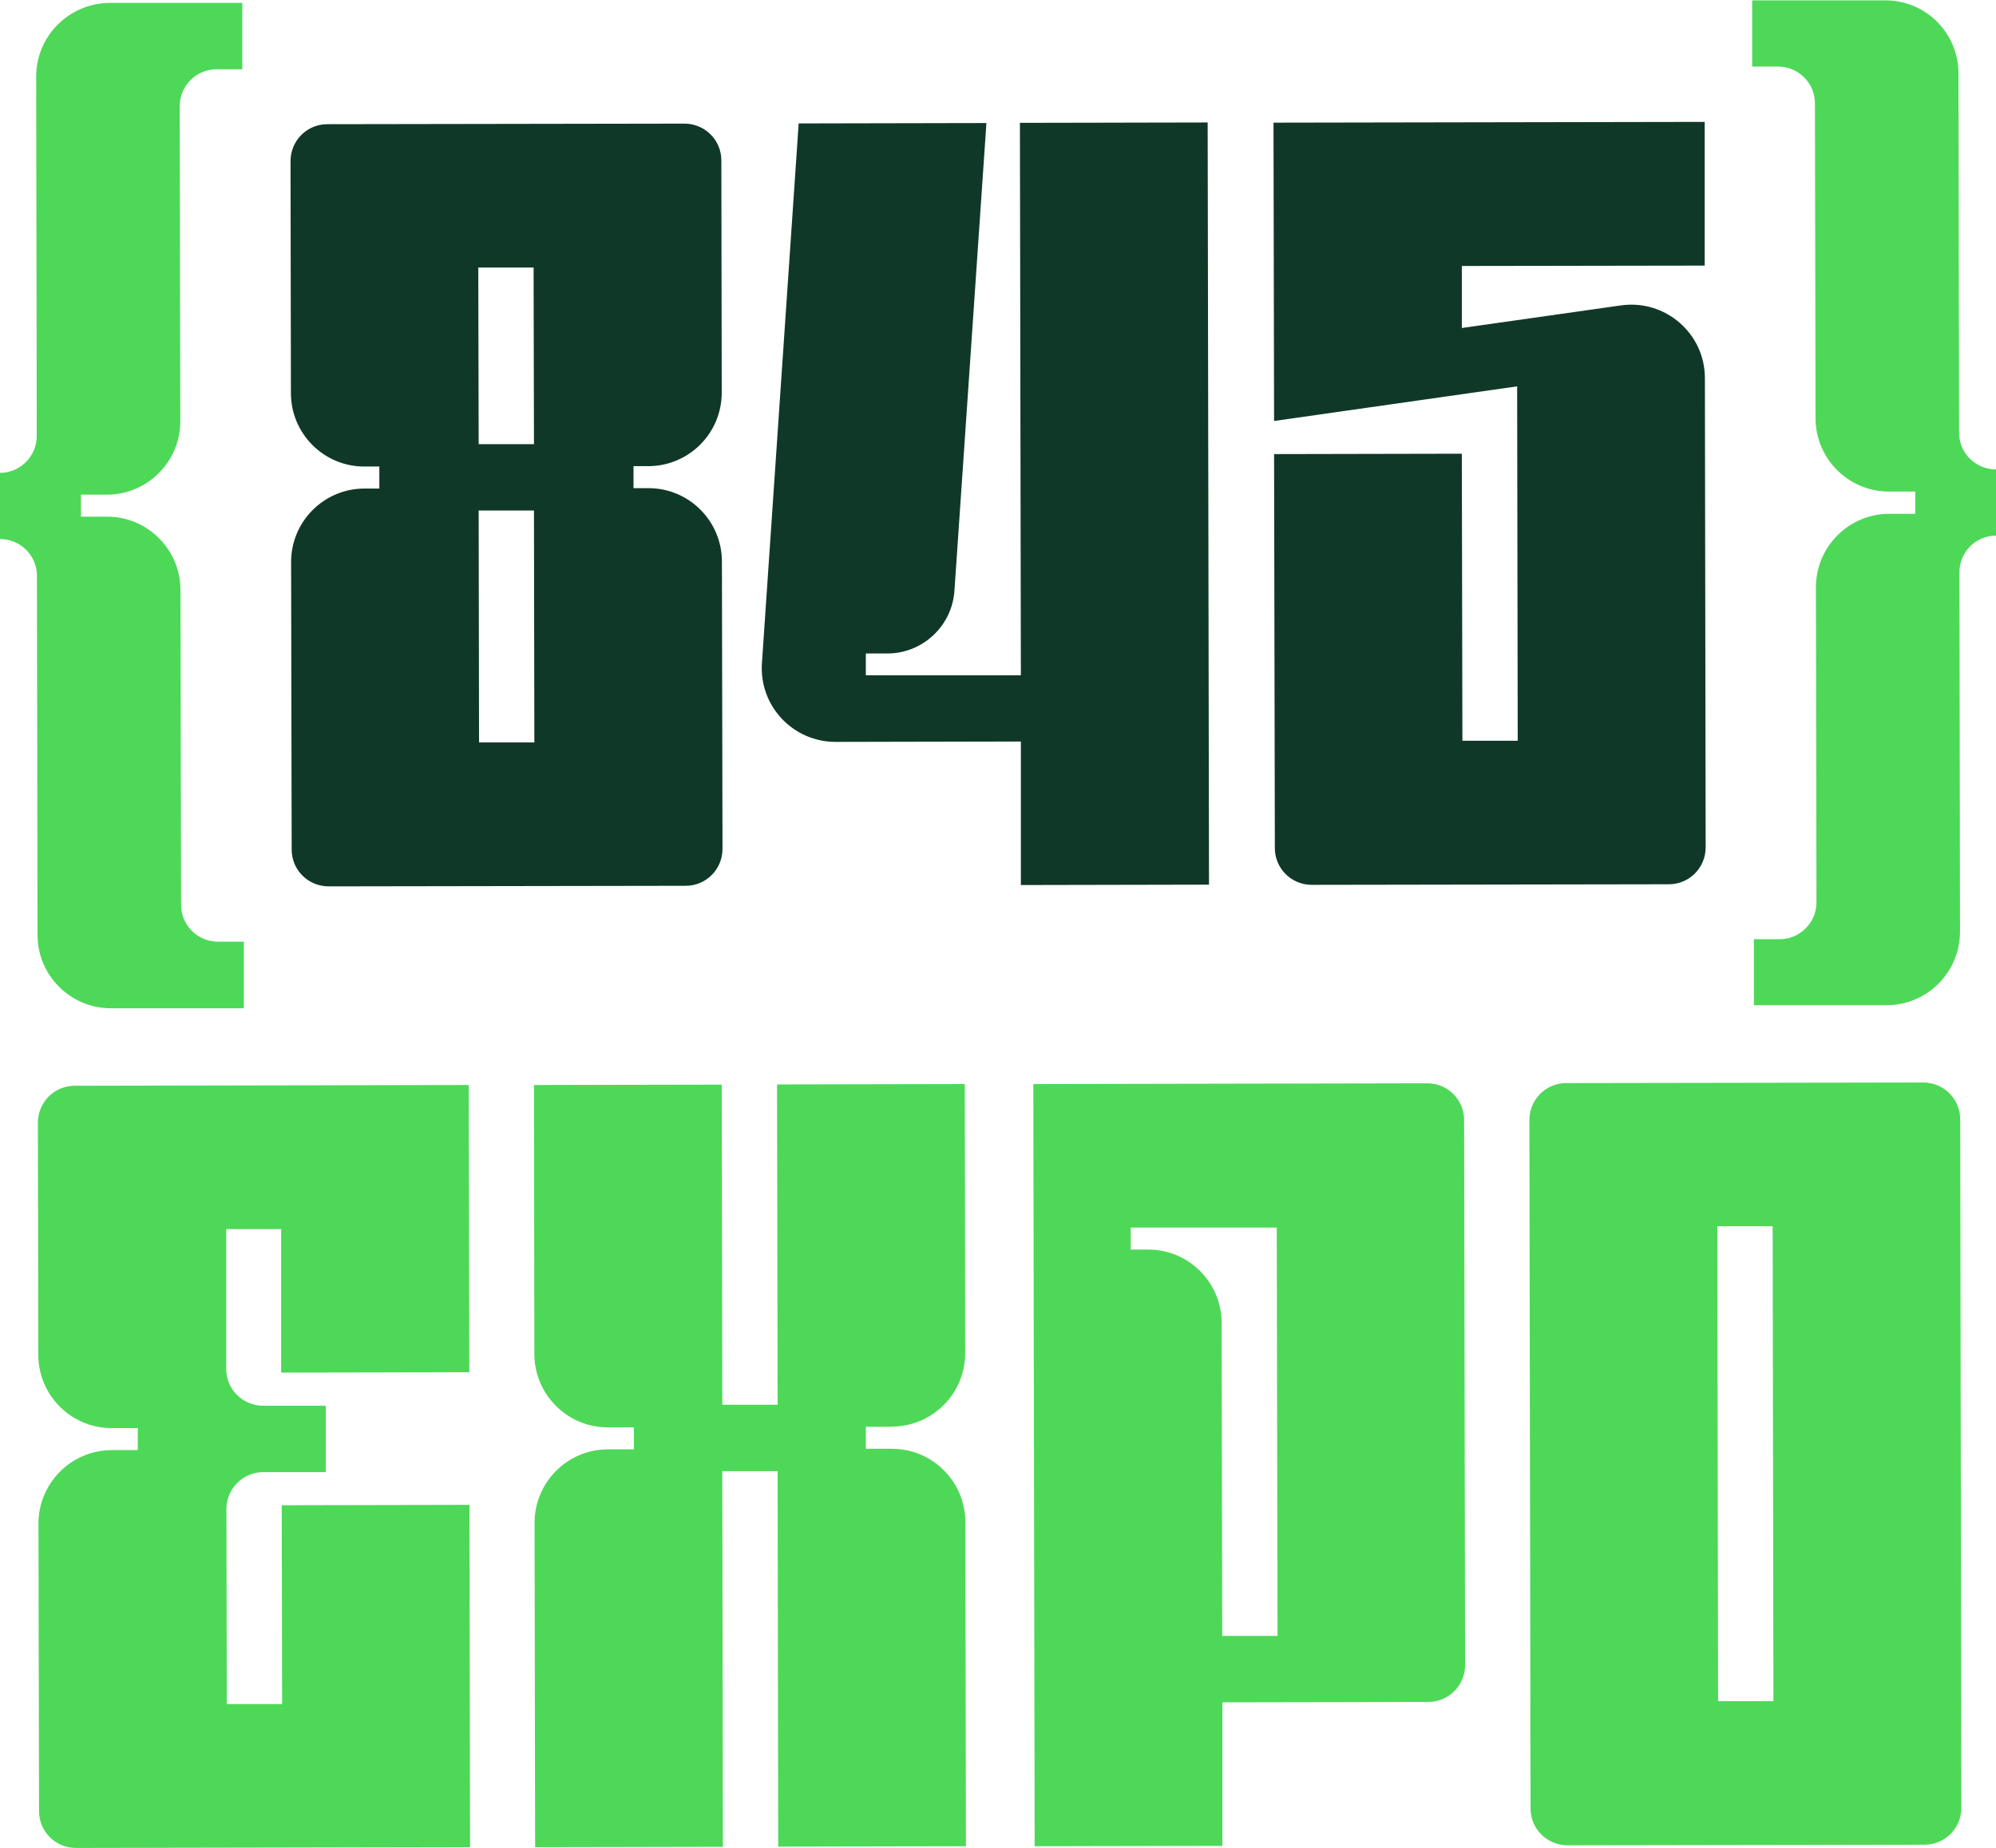
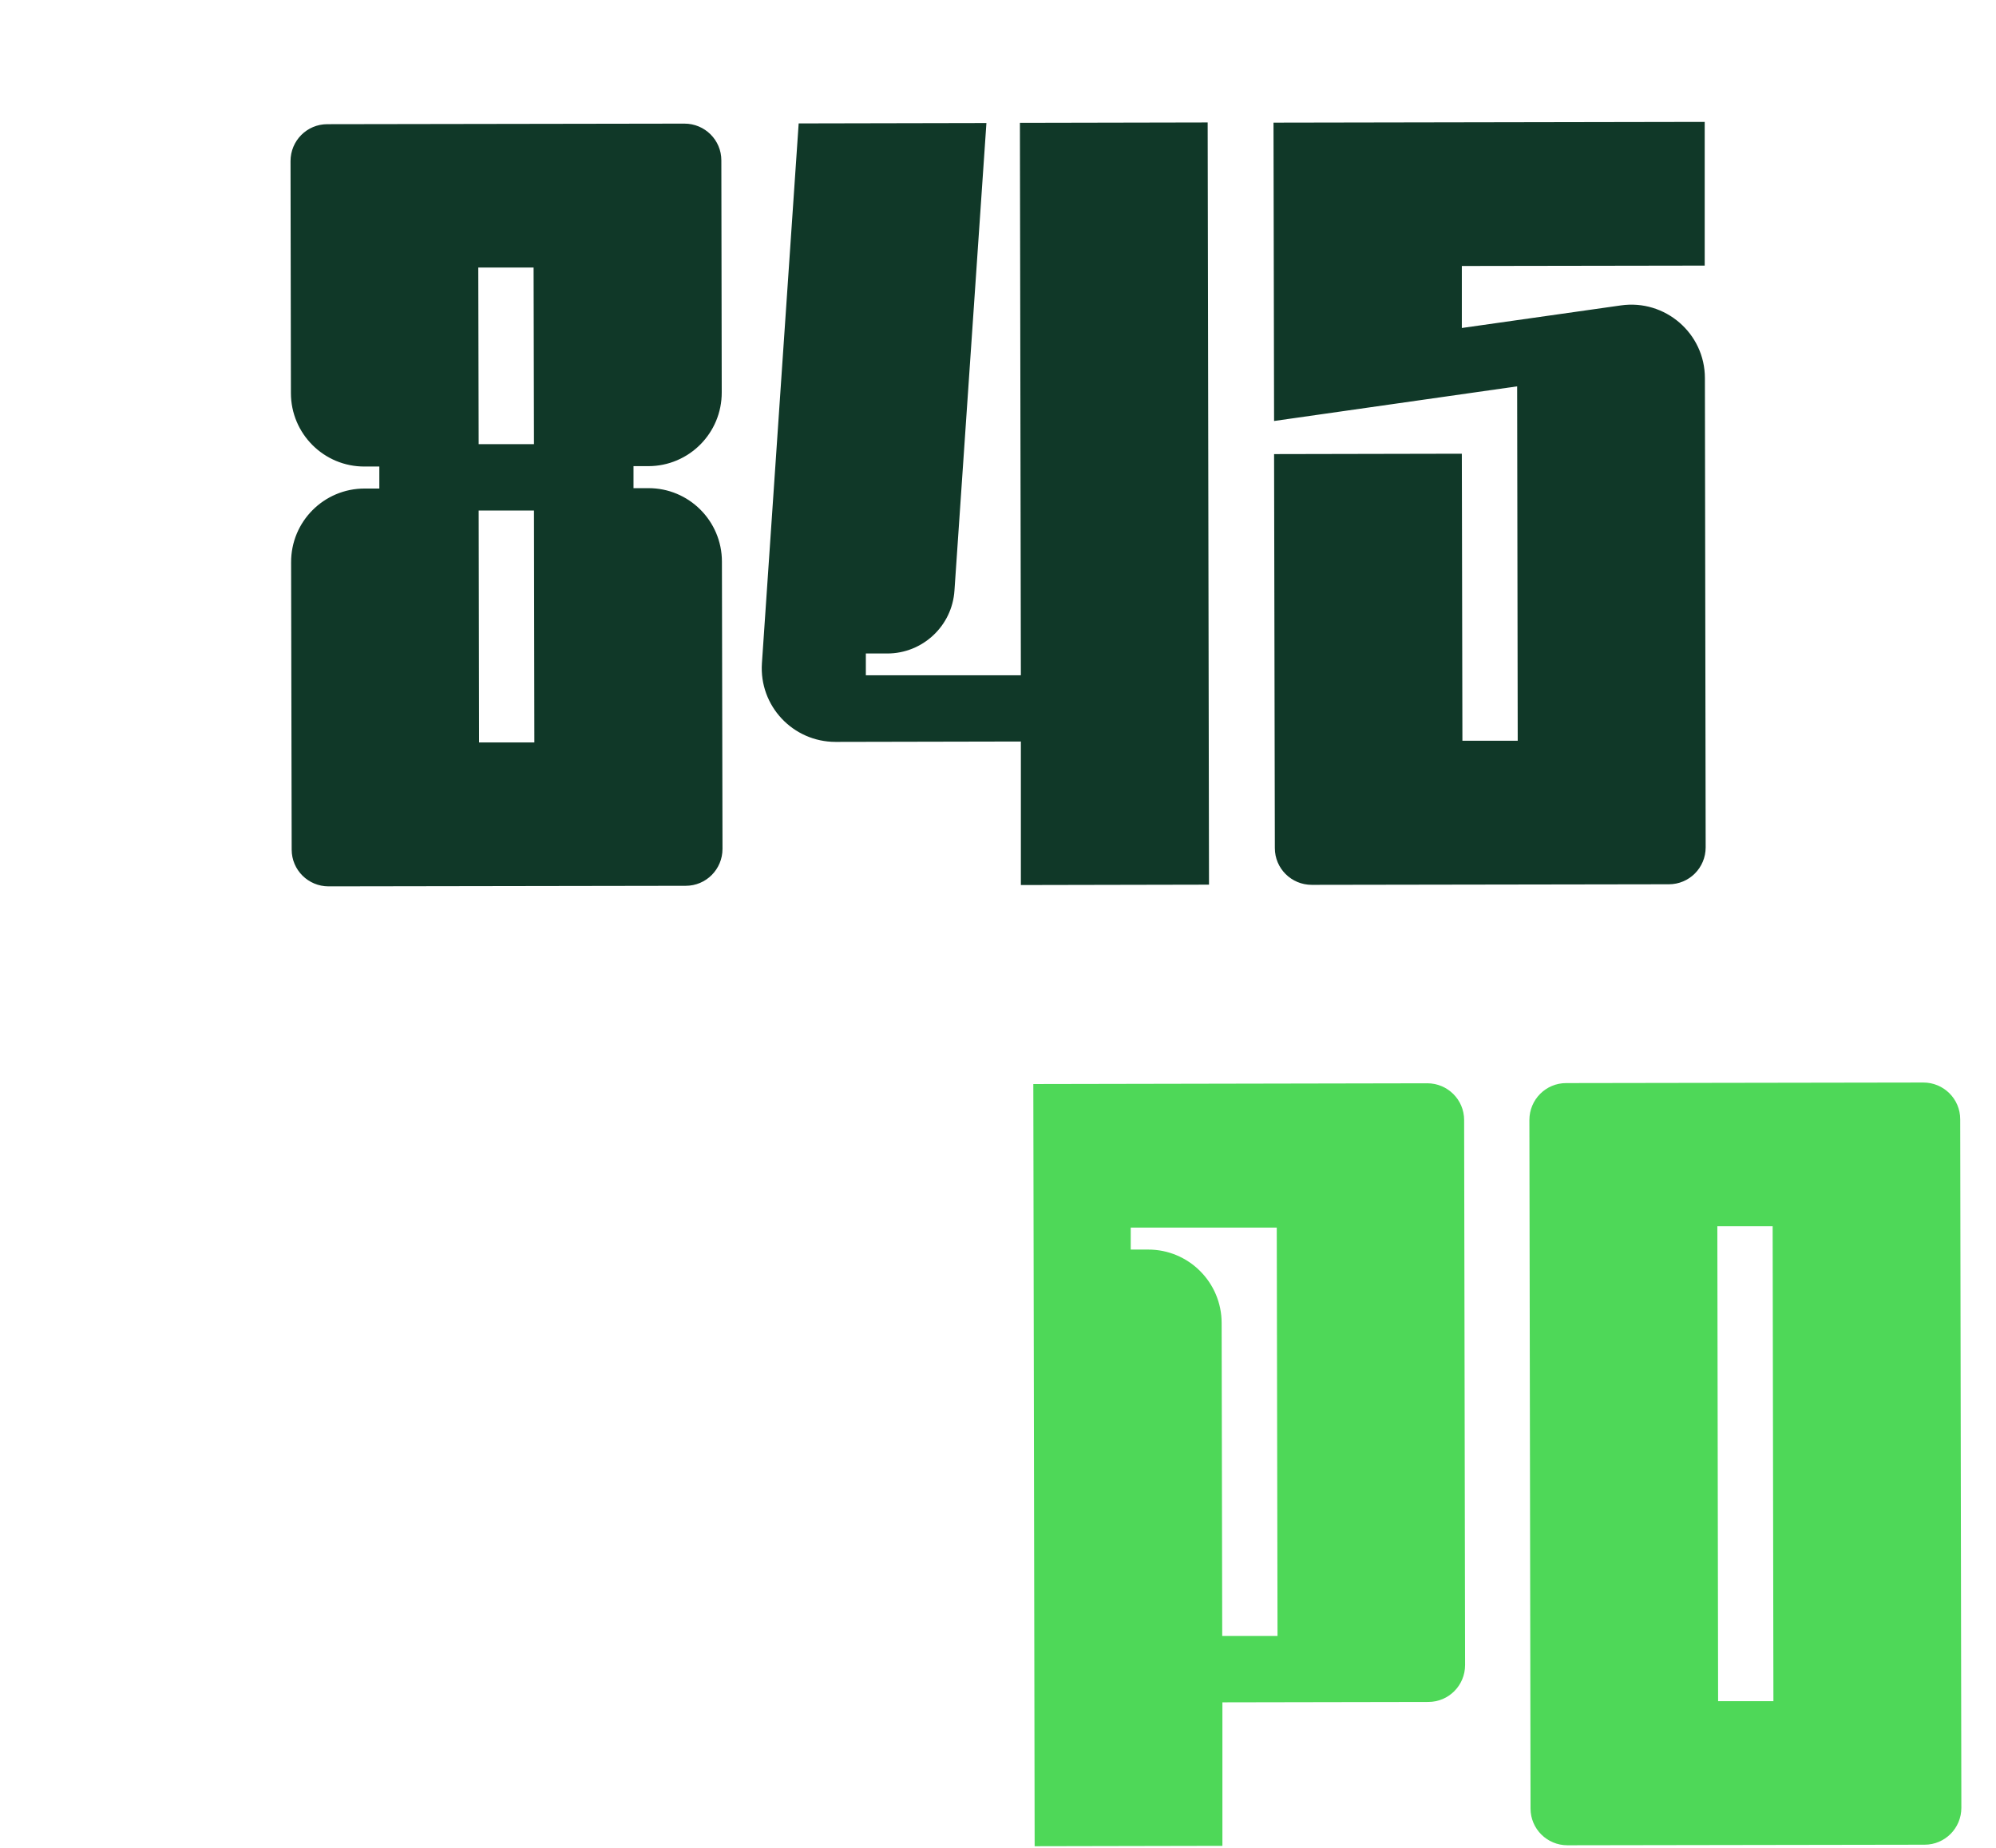
<svg xmlns="http://www.w3.org/2000/svg" id="Layer_2" viewBox="0 0 104.29 96.56">
  <defs>
    <style>.cls-1{fill:#4ed858;}.cls-2{fill:#103828;}</style>
  </defs>
  <g id="Layer_1-2">
    <path class="cls-2" d="M35.76,6.46l-18.66.03c-1.06,0-1.92.86-1.92,1.93l.02,12.12c0,2.13,1.73,3.85,3.85,3.84h.77s0,1.15,0,1.15h-.77c-2.13,0-3.85,1.73-3.84,3.86l.03,15.01c0,1.06.86,1.92,1.93,1.92l18.66-.03c1.06,0,1.92-.86,1.92-1.93l-.03-15.01c0-2.13-1.73-3.85-3.85-3.84h-.77s0-1.15,0-1.15h.77c2.13,0,3.85-1.73,3.84-3.86l-.02-12.12c0-1.06-.86-1.92-1.93-1.92ZM27.92,38.8h-2.89s-.02-12.12-.02-12.12h2.89s.02,12.12.02,12.12ZM27.9,23.21h-2.89s-.02-9.23-.02-9.23h2.89s.02,9.23.02,9.23ZM53.32,35.29h-8.08s0-1.14,0-1.14h1.12c1.85,0,3.39-1.44,3.51-3.29l1.67-24.43-9.81.02-1.92,28.21c-.15,2.23,1.62,4.11,3.85,4.11l9.68-.02v7.5s9.83-.02,9.83-.02l-.07-39.83-9.81.02.05,28.86ZM89.07,13.87v-7.5s-22.53.04-22.53.04l.03,15.59,12.7-1.81.03,18.52h-2.89s-.03-15-.03-15l-9.81.02.04,20.59c0,1.06.86,1.92,1.93,1.92l18.66-.03c1.06,0,1.92-.86,1.92-1.93l-.04-24.52c0-2.34-2.08-4.13-4.39-3.8l-8.31,1.18v-3.24s12.69-.02,12.69-.02Z" />
-     <path class="cls-1" d="M5.58,25.85c2.13,0,3.85-1.73,3.84-3.85l-.03-16.45c0-1.06.86-1.93,1.92-1.93h1.35s0-3.47,0-3.47h-6.93c-2.13.02-3.85,1.74-3.84,3.87l.03,18.76c0,1.06-.86,1.93-1.92,1.93v3.46c1.07,0,1.93.86,1.93,1.92l.03,18.76c0,2.13,1.73,3.85,3.85,3.84h6.93s0-3.48,0-3.48h-1.35c-1.06,0-1.93-.86-1.93-1.92l-.03-16.45c0-2.13-1.73-3.85-3.85-3.84h-1.35s0-1.15,0-1.15h1.35Z" />
-     <path class="cls-1" d="M98.71,25.69c-2.13,0-3.85-1.72-3.85-3.84l-.03-16.45c0-1.06-.86-1.92-1.93-1.92h-1.35s0-3.46,0-3.46h6.93c2.13-.02,3.85,1.7,3.85,3.83l.03,18.76c0,1.06.86,1.92,1.93,1.92v3.46c-1.06,0-1.92.86-1.91,1.93l.03,18.76c0,2.13-1.72,3.85-3.84,3.85h-6.93s0-3.45,0-3.45h1.35c1.06,0,1.92-.87,1.92-1.93l-.03-16.45c0-2.13,1.72-3.85,3.84-3.85h1.35s0-1.16,0-1.16h-1.35Z" />
-     <path class="cls-1" d="M46.59,74.55c2.13,0,3.85-1.73,3.84-3.85l-.02-14.05-9.81.02.03,16.74h-2.89s-.03-16.73-.03-16.73l-9.81.02.02,14.05c0,2.13,1.73,3.85,3.85,3.84h1.35s0,1.15,0,1.15h-1.35c-2.13,0-3.85,1.73-3.84,3.86l.03,16.93,9.81-.02-.03-19.63h2.89s.03,19.62.03,19.62l9.81-.02-.03-16.93c0-2.13-1.73-3.85-3.85-3.84h-1.35s0-1.15,0-1.15h1.35Z" />
-     <path class="cls-1" d="M24.52,71.71l-.03-15.01-20.59.04c-1.06,0-1.92.86-1.92,1.93l.02,12.12c0,2.13,1.73,3.85,3.85,3.84h1.35s0,1.15,0,1.15h-1.35c-2.13,0-3.85,1.73-3.84,3.86l.03,15.01c0,1.06.86,1.92,1.93,1.92l20.59-.04-.03-17.89-9.81.02.02,10.39h-2.89s-.02-10.19-.02-10.19c0-1.06.86-1.93,1.92-1.93h3.27s0-3.47,0-3.47h-3.27c-1.06,0-1.93-.85-1.93-1.92v-7.31s2.87,0,2.87,0v7.5s9.83-.02,9.83-.02Z" />
    <path class="cls-1" d="M100.49,56.57l-18.66.03c-1.06,0-1.92.86-1.92,1.93l.06,35.98c0,1.06.86,1.92,1.93,1.92l18.66-.03c1.06,0,1.92-.86,1.92-1.93l-.06-35.98c0-1.06-.86-1.92-1.93-1.92ZM92.66,88.9h-2.89s-.04-24.82-.04-24.82h2.89s.04,24.82.04,24.82Z" />
    <path class="cls-1" d="M74.58,56.61l-20.59.04.07,39.83,9.81-.02v-7.5s10.76-.02,10.76-.02c1.06,0,1.92-.86,1.92-1.93l-.05-28.48c0-1.06-.86-1.92-1.93-1.92ZM63.86,85.49l-.03-16.35c0-2.13-1.73-3.85-3.85-3.84h-.9s0-1.15,0-1.15h7.63s.04,21.34.04,21.34h-2.89Z" />
  </g>
</svg>